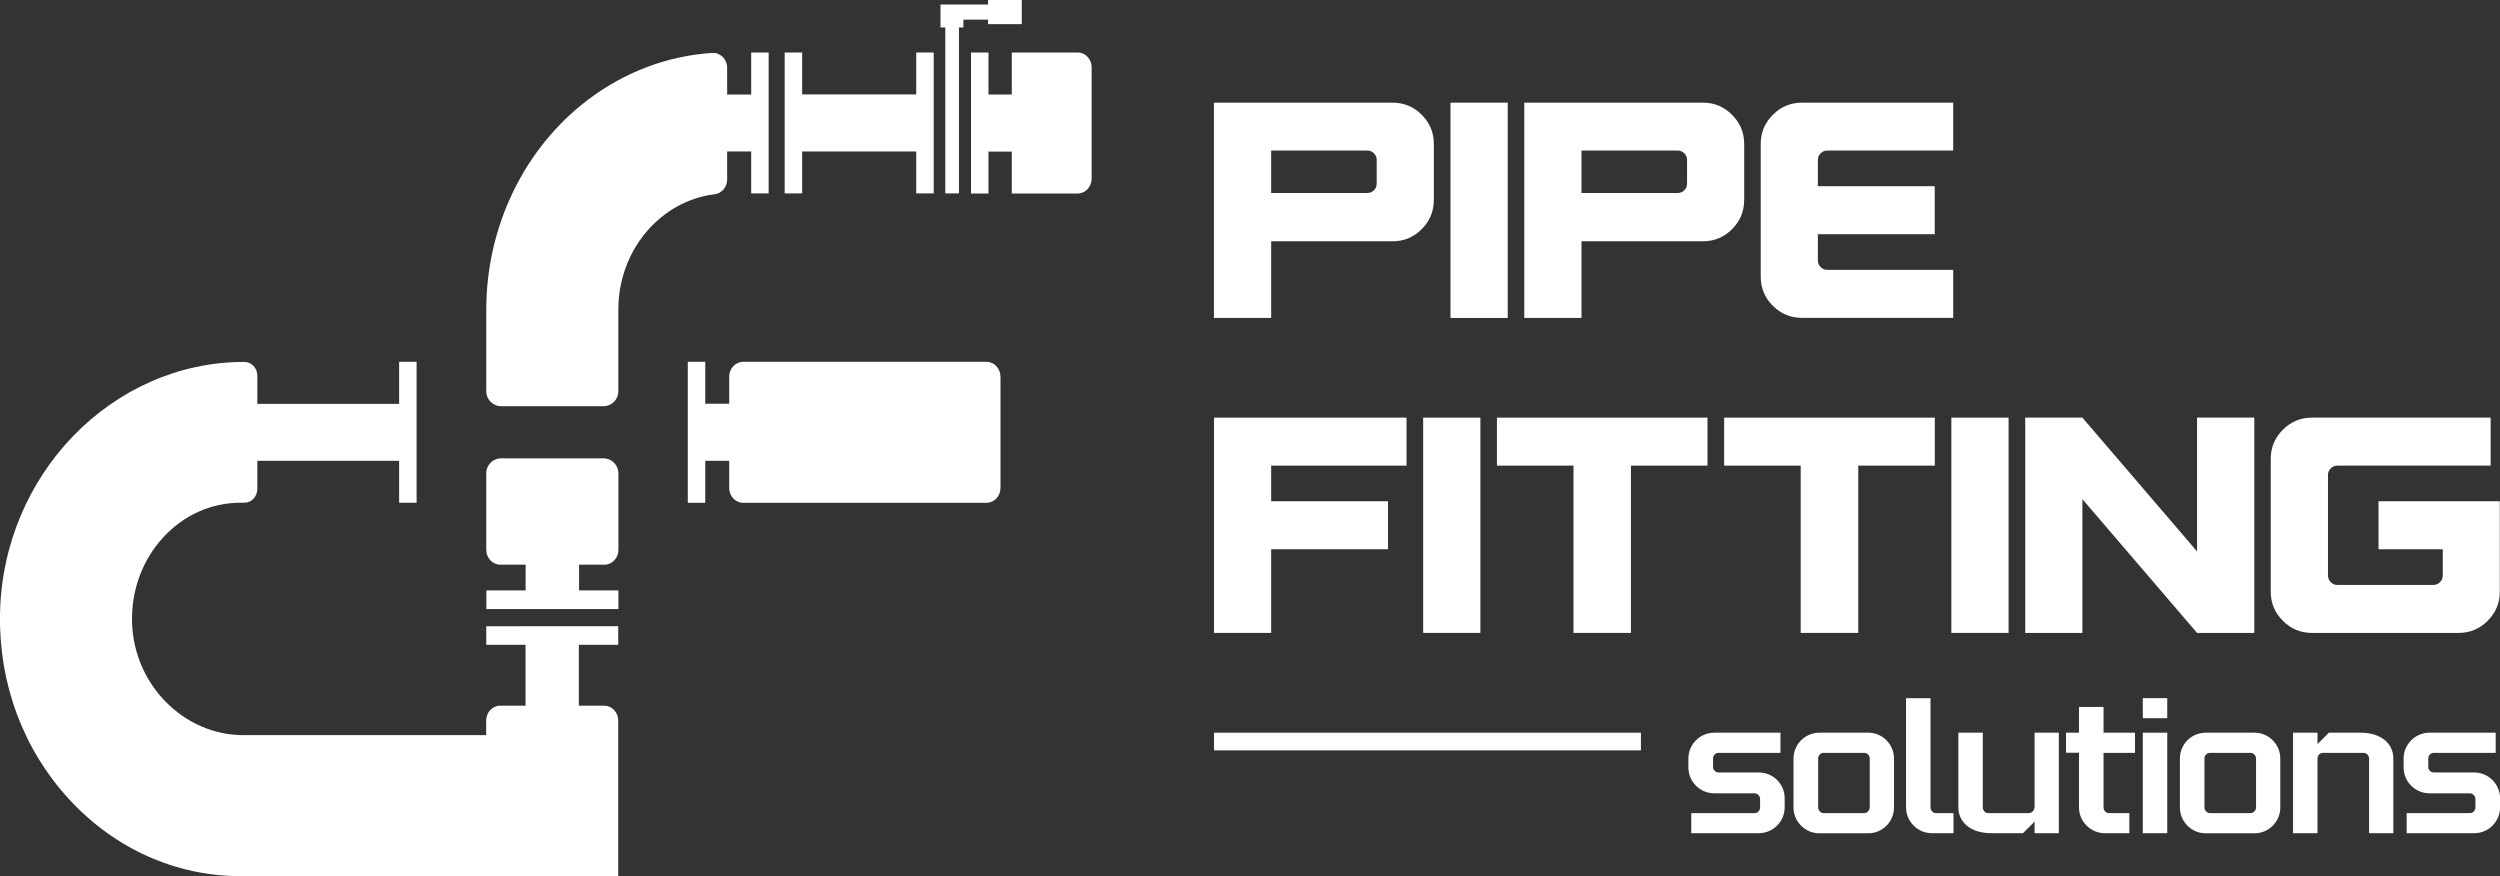
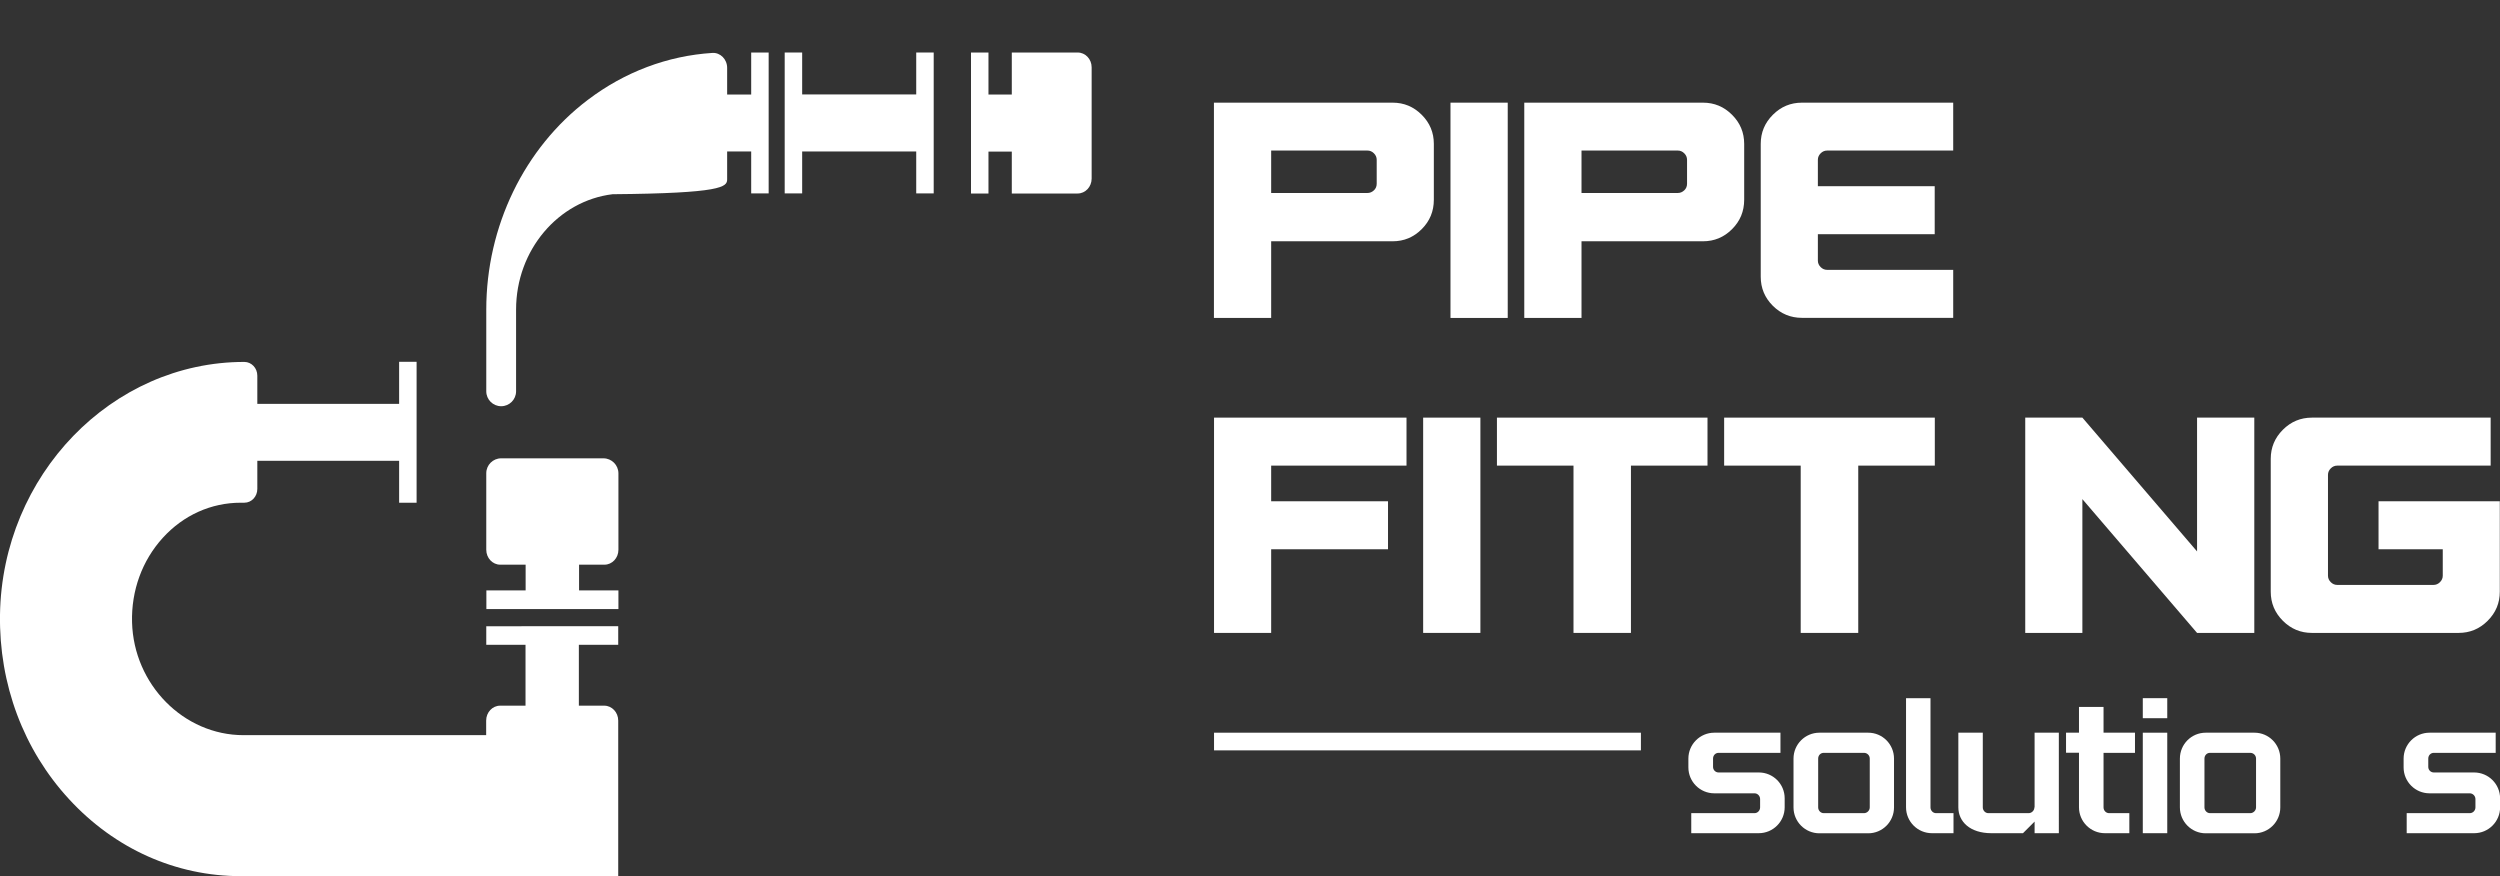
<svg xmlns="http://www.w3.org/2000/svg" x="0px" y="0px" viewBox="0 0 2432.8 852.6" style="enable-background:new 0 0 2432.8 852.6;" xml:space="preserve">
  <rect x="0" y="0" width="2432.8" height="852.6" fill="#333333" stroke="none" />
  <style type="text/css">	.st0{fill:#FFFFFF;}</style>
  <g id="Warstwa_1">
    <g>
      <path class="st0" d="M1237,234.8h118.2c11,0,20.4-3.9,28.3-11.8c7.9-7.9,11.8-17.4,11.8-28.6V140c0-11-3.9-20.4-11.8-28.3   s-17.3-11.8-28.3-11.8h-173.9v209.5h55.7V234.8z M1237,146.5h93.7c2.4,0,4.5,0.9,6.3,2.7c1.8,1.8,2.7,3.9,2.7,6.3v23.3   c0,2.6-0.9,4.7-2.7,6.4c-1.8,1.7-3.9,2.6-6.3,2.6H1237V146.5z" />
      <rect x="1411.5" y="99.9" class="st0" width="55.7" height="209.5" />
      <path class="st0" d="M1539,234.8h118.2c11,0,20.4-3.9,28.3-11.8c7.9-7.9,11.8-17.4,11.8-28.6V140c0-11-3.9-20.4-11.8-28.3   c-7.9-7.9-17.3-11.8-28.3-11.8h-173.9v209.5h55.7V234.8z M1539,146.5h93.7c2.4,0,4.5,0.9,6.3,2.7c1.8,1.8,2.7,3.9,2.7,6.3v23.3   c0,2.6-0.9,4.7-2.7,6.4c-1.8,1.7-3.9,2.6-6.3,2.6H1539V146.5z" />
      <path class="st0" d="M1753.5,309.3h147.2v-46.7h-122.7c-2.4,0-4.5-0.9-6.3-2.7c-1.8-1.8-2.7-3.9-2.7-6.3v-25.7h113.7v-46.7h-113.7   v-25.7c0-2.4,0.9-4.5,2.7-6.3c1.8-1.8,3.9-2.7,6.3-2.7h122.7V99.9h-147.2c-11,0-20.4,3.9-28.3,11.8c-7.9,7.9-11.8,17.3-11.8,28.3   v129.3c0,11,3.9,20.4,11.8,28.3C1733.1,305.4,1742.5,309.3,1753.5,309.3z" />
      <polygon class="st0" points="1237,534.5 1350.7,534.5 1350.7,487.8 1237,487.8 1237,453.1 1368.7,453.1 1368.7,406.4    1181.4,406.4 1181.4,615.9 1237,615.9   " />
      <rect x="1384.9" y="406.4" class="st0" width="55.7" height="209.5" />
      <polygon class="st0" points="1587.1,615.9 1587.1,453.1 1661.6,453.1 1661.6,406.4 1456.7,406.4 1456.7,453.1 1531.2,453.1    1531.2,615.9   " />
      <polygon class="st0" points="1808.3,615.9 1808.3,453.1 1882.8,453.1 1882.8,406.4 1677.8,406.4 1677.8,453.1 1752.3,453.1    1752.3,615.9   " />
-       <rect x="1898.9" y="406.4" class="st0" width="55.7" height="209.5" />
      <polygon class="st0" points="2026.4,485.7 2138,615.9 2193.7,615.9 2193.7,406.4 2138,406.4 2138,536.6 2026.4,406.4    1970.8,406.4 1970.8,615.9 2026.4,615.9   " />
      <path class="st0" d="M2314.6,487.8v46.7h62.5v25.7c0,2.4-0.9,4.5-2.7,6.3c-1.8,1.8-3.9,2.7-6.3,2.7h-93.7c-2.4,0-4.5-0.9-6.3-2.7   c-1.8-1.8-2.7-3.9-2.7-6.3v-98.1c0-2.4,0.9-4.5,2.7-6.3c1.8-1.8,3.9-2.7,6.3-2.7h149.3v-46.7h-173.9c-11,0-20.4,3.9-28.3,11.8   c-7.9,7.9-11.8,17.3-11.8,28.3v129.3c0,11,3.9,20.4,11.8,28.3c7.9,7.9,17.3,11.8,28.3,11.8h142.7c11,0,20.4-3.9,28.3-11.8   c7.9-7.9,11.8-17.3,11.8-28.3v-88H2314.6z" />
      <rect x="1181.4" y="713" class="st0" width="415.4" height="17.2" />
      <path class="st0" d="M1711.6,751.7h-39.2c-3,0-5.4-2.4-5.4-5.4v-8.1c0-3.2,2.4-5.6,5.4-5.6h60.2V713h-64.4   c-13.9,0-25.2,11.3-25.2,25.2v8.6c0,13.9,11.3,25.2,25.2,25.2h39.2c3,0,5.4,2.6,5.4,5.6v8.1c0,3-2.4,5.6-5.4,5.6h-61.6v19.5h65.7   c13.9,0,25.2-11.3,25.2-25.2v-8.8C1736.7,762.9,1725.4,751.7,1711.6,751.7z" />
      <path class="st0" d="M1818,713h-47.5c-13.9,0-25.2,11.3-25.2,25.2v47.5c0,13.9,11.3,25.2,25.2,25.2h47.5   c13.9,0,25.1-11.3,25.1-25.2v-47.5C1843.1,724.3,1831.9,713,1818,713z M1819.5,785.7c0,3-2.6,5.6-5.6,5.6h-39.2   c-3,0-5.4-2.6-5.4-5.6v-47.5c0-3.2,2.4-5.6,5.4-5.6h39.2c3,0,5.6,2.4,5.6,5.6V785.7z" />
      <path class="st0" d="M1878.6,785.7V679.4h-23.8v106.2c0,13.9,11.3,25.2,25.2,25.2h21v-19.5H1884   C1881,791.3,1878.6,788.7,1878.6,785.7z" />
      <path class="st0" d="M1979.7,785.7c0,3-2.6,5.6-5.6,5.6h-39.2c-3,0-5.4-2.6-5.4-5.6V713h-23.8v72.6c0,13.9,11.3,25.2,32.1,25.2   h30.8l11.3-11.3v11.3h23.6V713h-23.6V785.7z" />
      <path class="st0" d="M2046.9,687.9h-23.8V713h-12.6v19.5h12.6v53.1c0,13.9,11.3,25.2,25.2,25.2h23.8v-19.5h-19.7   c-3,0-5.4-2.6-5.4-5.6v-53.1h30.6V713h-30.6V687.9z" />
      <rect x="2085.2" y="713" class="st0" width="23.8" height="97.8" />
      <rect x="2085.2" y="679.4" class="st0" width="23.8" height="19.5" />
      <path class="st0" d="M2193.9,713h-47.5c-13.9,0-25.1,11.3-25.1,25.2v47.5c0,13.9,11.3,25.2,25.1,25.2h47.5   c13.9,0,25.1-11.3,25.1-25.2v-47.5C2219,724.3,2207.8,713,2193.9,713z M2195.4,785.7c0,3-2.6,5.6-5.6,5.6h-39.2   c-3,0-5.4-2.6-5.4-5.6v-47.5c0-3.2,2.4-5.6,5.4-5.6h39.2c3,0,5.6,2.4,5.6,5.6V785.7z" />
-       <path class="st0" d="M2297.1,713h-30.8l-11.1,11.1V713h-23.8v97.8h23.8v-72.6c0-3.2,2.4-5.6,5.4-5.6h39.2c3,0,5.6,2.4,5.6,5.6   v72.6h23.6v-72.6C2329.2,724.3,2317.9,713,2297.1,713z" />
      <path class="st0" d="M2407.6,751.7h-39.2c-3,0-5.4-2.4-5.4-5.4v-8.1c0-3.2,2.4-5.6,5.4-5.6h60.2V713h-64.4   c-13.9,0-25.2,11.3-25.2,25.2v8.6c0,13.9,11.3,25.2,25.2,25.2h39.2c3,0,5.5,2.6,5.5,5.6v8.1c0,3-2.4,5.6-5.5,5.6H2342v19.5h65.7   c13.9,0,25.2-11.3,25.2-25.2v-8.8C2432.8,762.9,2421.5,751.7,2407.6,751.7z" />
      <path class="st0" d="M1048.7,51.1h-64.1v40.9h-22.7V51.1h-17v137.2h17v-40.8h22.7v40.8h64.1c7.5,0,13.6-6.5,13.6-14.5V65.5   C1062.3,57.5,1056.2,51.1,1048.7,51.1z" />
      <polygon class="st0" points="780.6,147.4 891.6,147.4 891.6,156.2 891.6,156.2 891.6,162.6 891.6,162.6 891.6,172.9 891.6,172.9    891.6,179.4 891.6,179.4 891.6,188.2 908.6,188.2 908.6,51.1 891.6,51.1 891.6,60 891.6,60 891.6,66.5 891.6,66.5 891.6,76.8    891.6,76.8 891.6,83.2 891.6,83.2 891.6,91.9 780.6,91.9 780.6,51.1 763.6,51.1 763.6,188.2 780.6,188.2   " />
-       <path class="st0" d="M707.6,174.6v-27.2H731v40.8h17V51.1h-17v40.9h-23.4V66c0-8.3-6.6-15-14.4-14.5C649.5,54.3,607.9,70,572,97.2   c-61.9,46.9-98.8,123.2-98.8,204.1v58.7c0,0.2,0,0.4,0,0.6h0v20.2c0,8,6.5,14.5,14.5,14.5h99.5c8,0,14.5-6.5,14.5-14.5v-20.2h0   c0-0.2,0-0.4,0-0.6v-58.7c0-58,41.1-105.9,93.9-112.3C702.4,188.1,707.6,181.9,707.6,174.6z" />
-       <polygon class="st0" points="919.9,188.2 933.2,188.2 933.2,26.7 937.5,26.7 937.5,19.1 961.5,19.1 961.5,23.5 994.3,23.5    994.3,19.1 994.3,4.4 994.3,0 961.5,0 961.5,4.4 915.2,4.4 915.2,15.5 915.2,19.1 915.2,26.7 919.9,26.7   " />
+       <path class="st0" d="M707.6,174.6v-27.2H731v40.8h17V51.1h-17v40.9h-23.4V66c0-8.3-6.6-15-14.4-14.5C649.5,54.3,607.9,70,572,97.2   c-61.9,46.9-98.8,123.2-98.8,204.1v58.7c0,0.2,0,0.4,0,0.6h0v20.2c0,8,6.5,14.5,14.5,14.5c8,0,14.5-6.5,14.5-14.5v-20.2h0   c0-0.2,0-0.4,0-0.6v-58.7c0-58,41.1-105.9,93.9-112.3C702.4,188.1,707.6,181.9,707.6,174.6z" />
      <path class="st0" d="M473.2,627.5h38.2v59.2h-24.7c-7.5,0-13.6,6.5-13.6,14.5v14.2H237c-58.3,0-106.9-49.3-108.5-109.9   c-0.8-30.8,9.8-60,29.9-82.1c20.1-22.1,47.1-34.2,75.9-34.2h3.5c7,0,12.6-6,12.6-13.4v-27.4h138v40.8h17V352.1h-17V393h-138v-27.4   c0-3.7-1.4-7.1-3.7-9.5c-2.3-2.4-5.4-3.9-8.9-3.9C108.8,352.1,2.1,462.4,0,598.1c-1,67.7,22.8,131.5,67.3,179.7   c44.4,48.2,103.8,74.8,167,74.8h367.3V701.2c0-8-6.1-14.5-13.6-14.5h-24.7v-59.2h38.3v-18.1H473.2V627.5z" />
-       <path class="st0" d="M960,352.1H723.2c-7.5,0-13.6,6.5-13.6,14.5v26.3h-23.3v-40.8h-17v137.2h17v-40.9h23.3v26.4   c0,8,6.1,14.5,13.6,14.5H960c7.5,0,13.6-6.5,13.6-14.5V366.6C973.6,358.6,967.5,352.1,960,352.1z" />
      <path class="st0" d="M587.2,446h-99.5c-8,0-14.5,6.5-14.5,14.5v74.5c0,8,6.1,14.5,13.6,14.5h24.7v25h-38.2v18.2h128.5v-18.2h-38.3   v-25h24.7c7.5,0,13.6-6.5,13.6-14.5v-74.5C601.7,452.5,595.2,446,587.2,446z" />
    </g>
  </g>
  <g id="Warstwa_2" />
</svg>